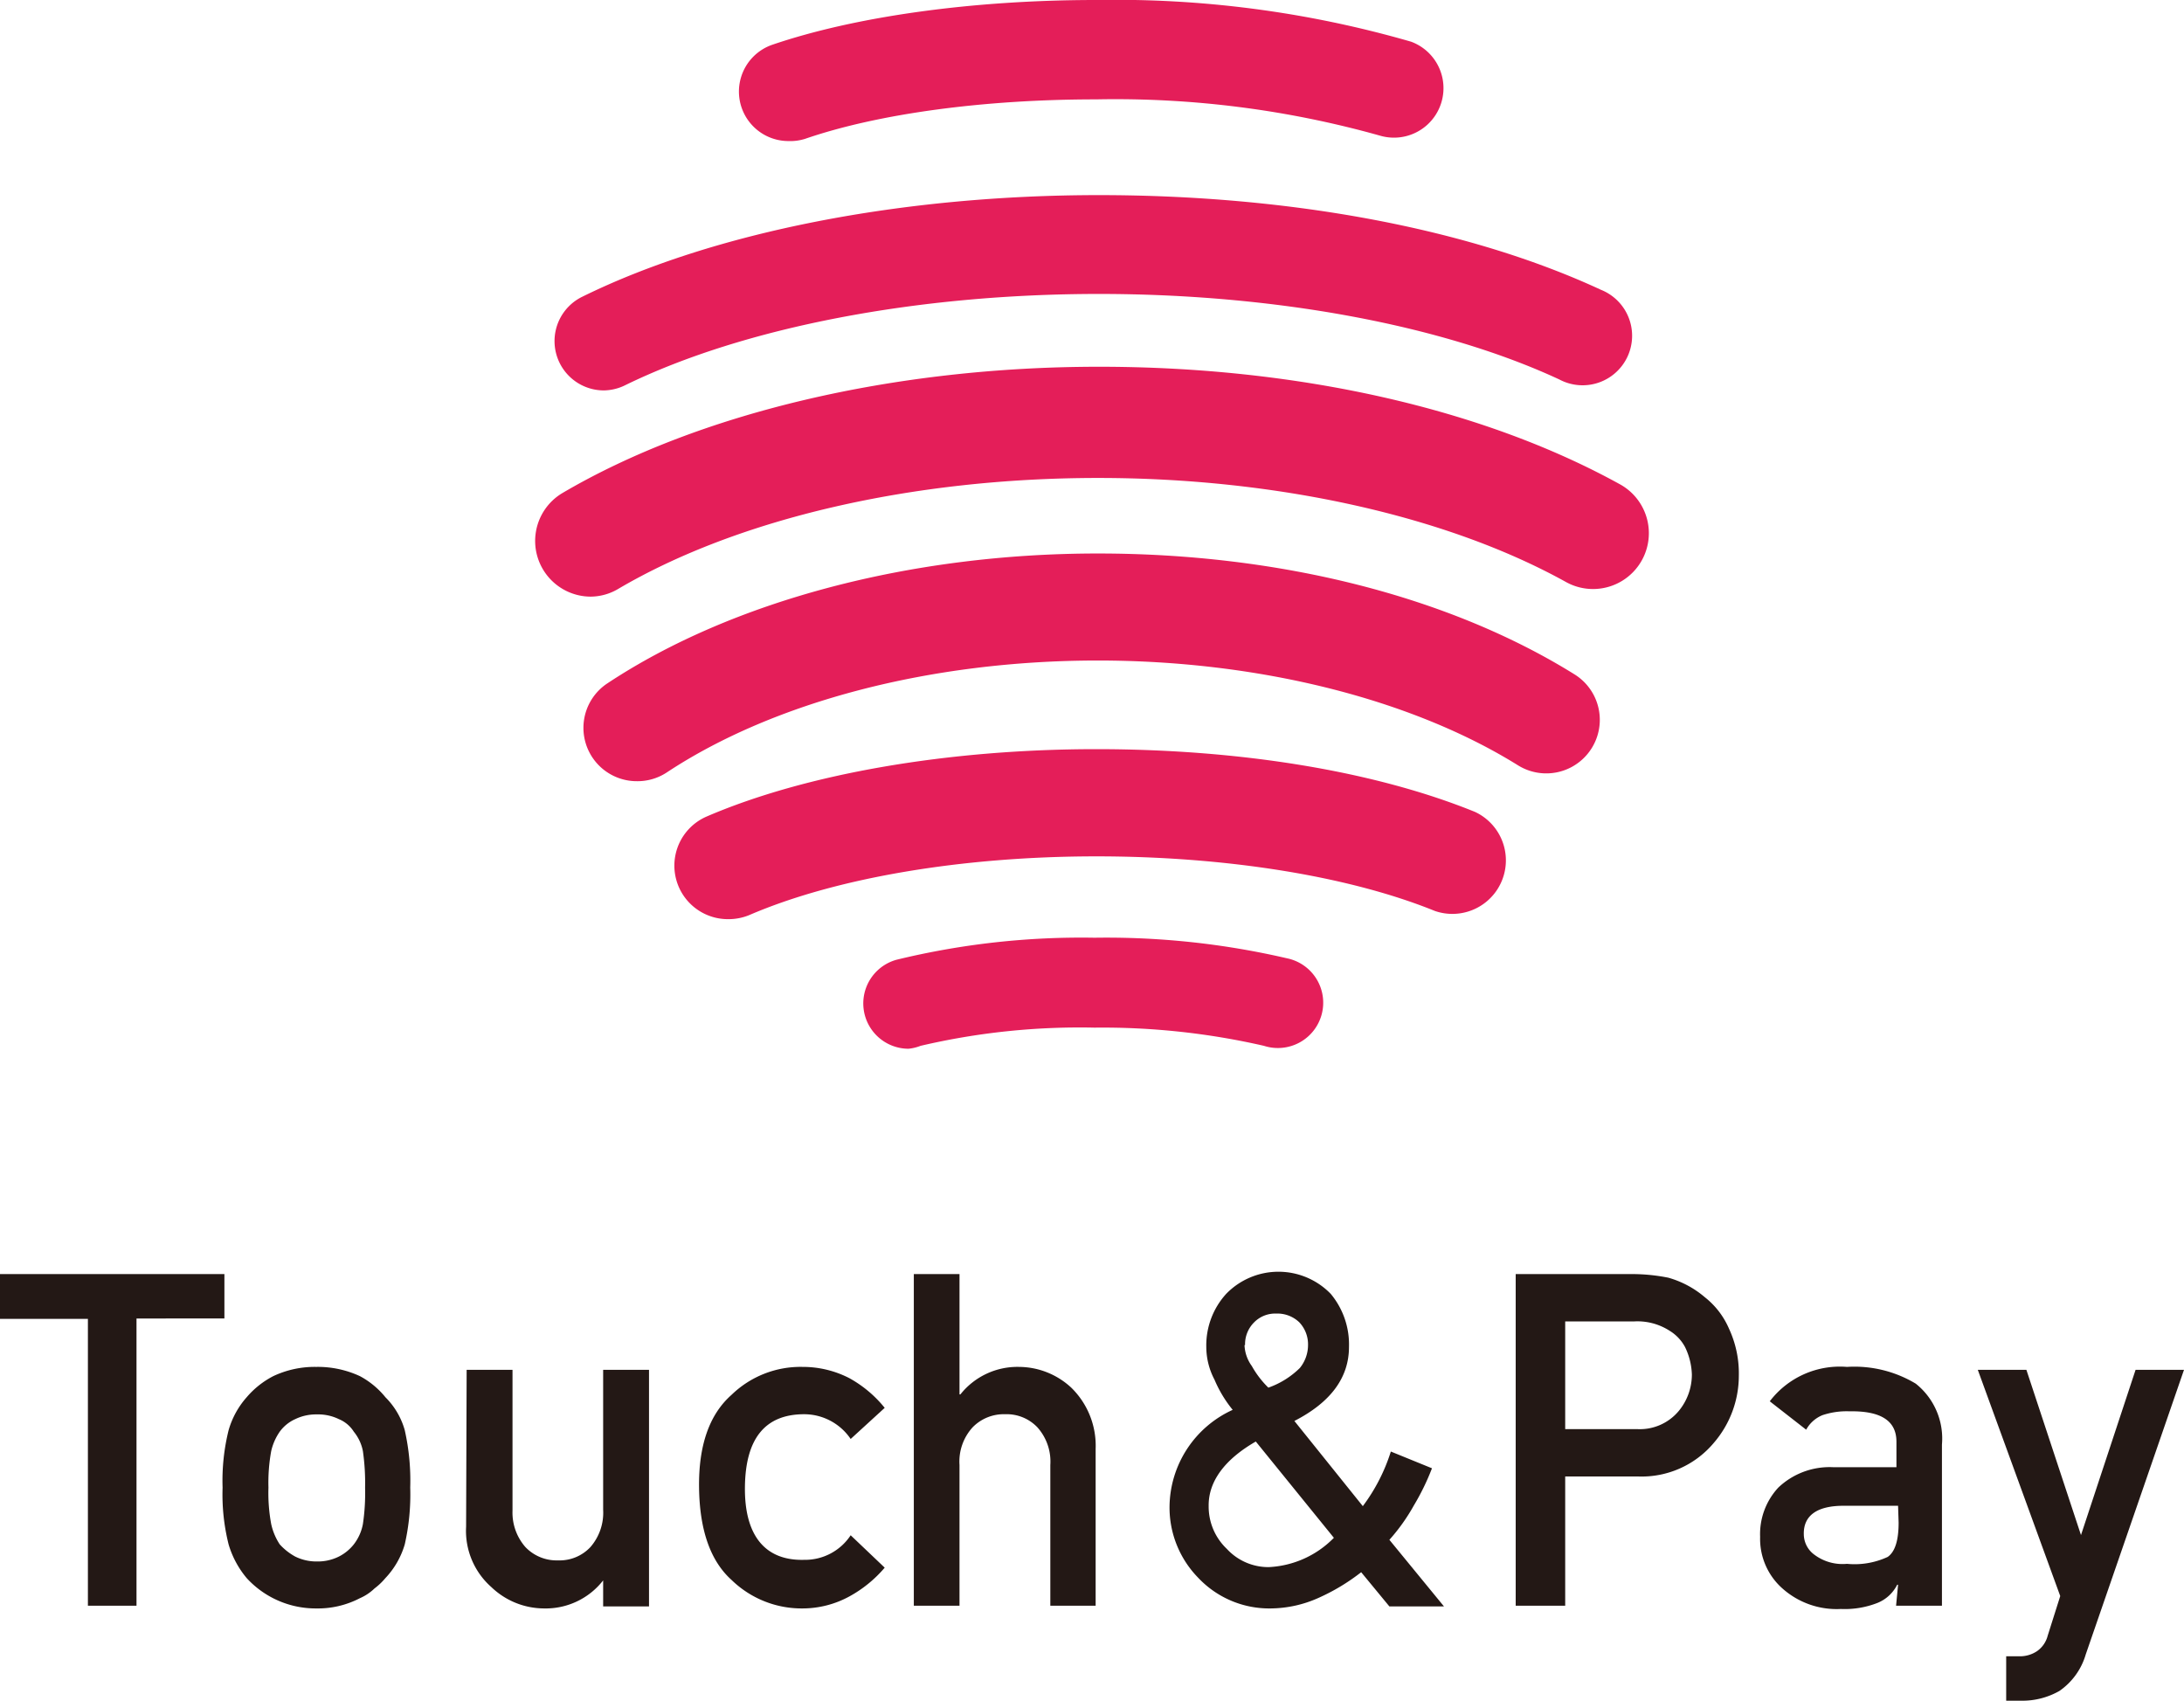
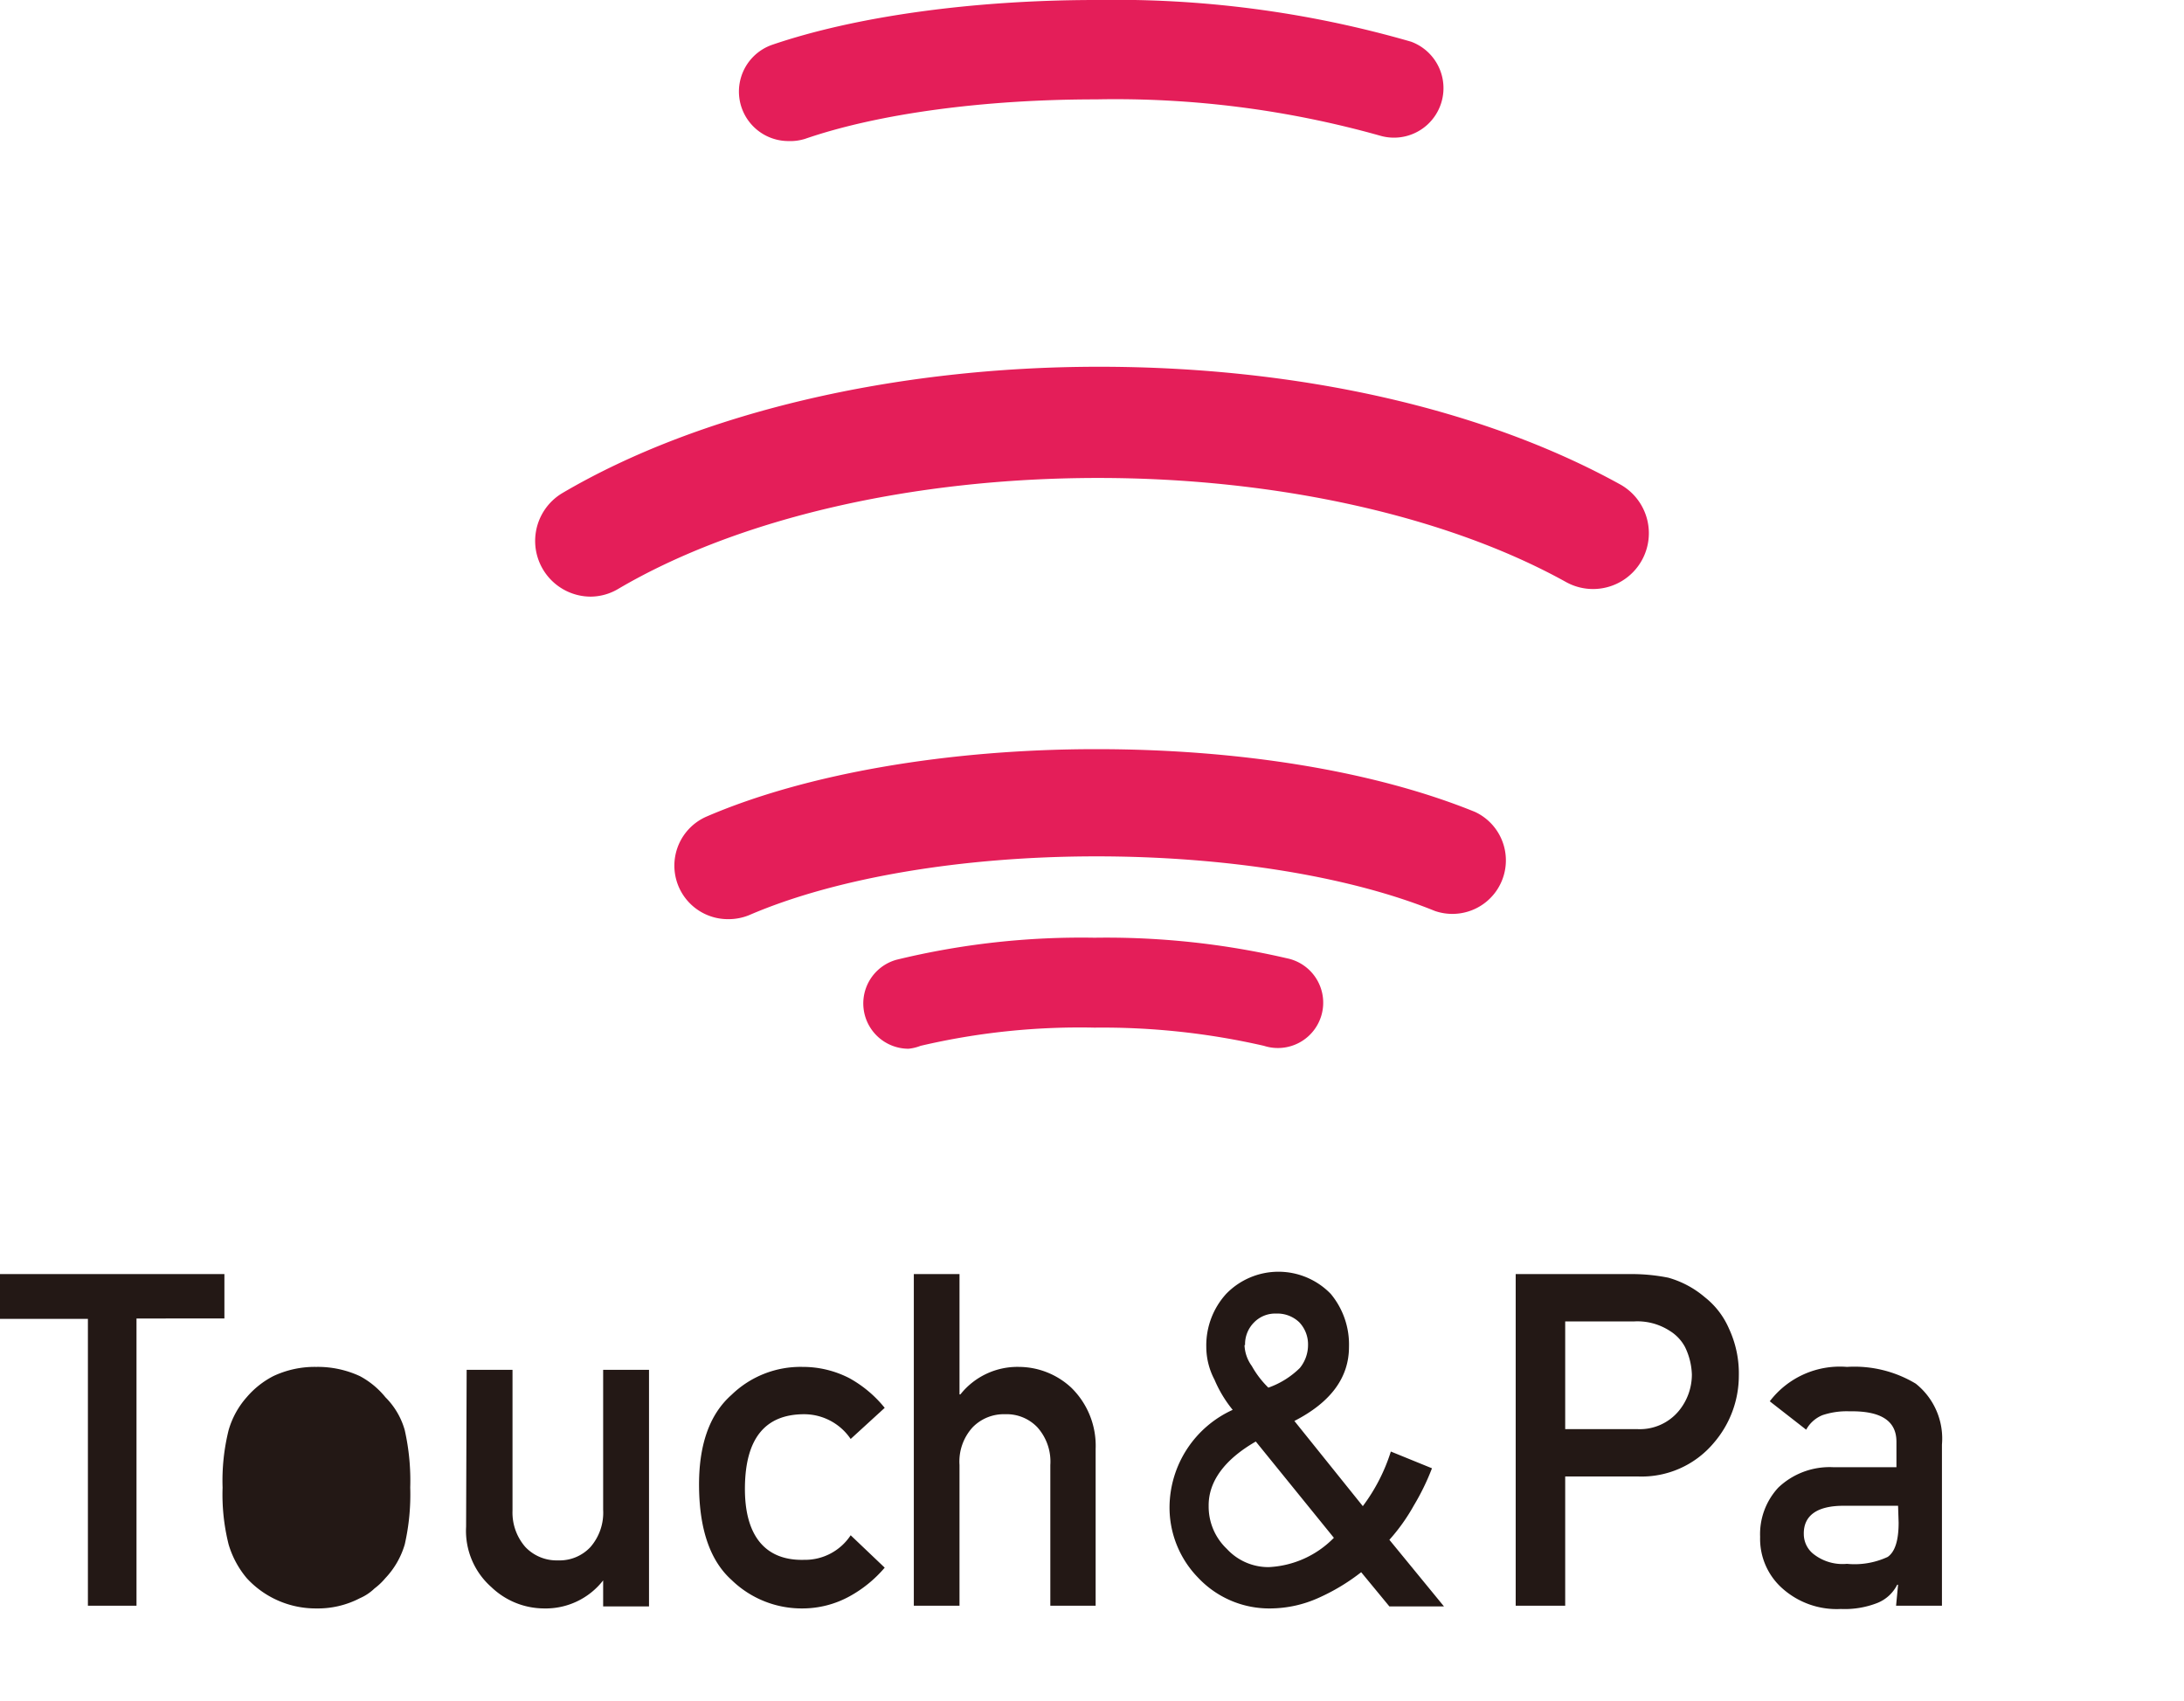
<svg xmlns="http://www.w3.org/2000/svg" viewBox="0 0 120 93.46">
  <defs>
    <style>.cls-1{fill:#231815;}.cls-2{fill:#e41e59;}</style>
  </defs>
  <title>アセット 4</title>
  <g id="レイヤー_2" data-name="レイヤー 2">
    <g id="outline">
      <path class="cls-1" d="M4.83,72.46H0V70H12.33v2.44H7.5V88.22H4.83Z" />
-       <path class="cls-1" d="M12.23,81.73a11.52,11.52,0,0,1,.33-3.15,4.67,4.67,0,0,1,1-1.82,4.82,4.82,0,0,1,1.45-1.15,5.32,5.32,0,0,1,2.36-.51,5.49,5.49,0,0,1,2.41.51,4.59,4.59,0,0,1,1.4,1.16,4.12,4.12,0,0,1,1.06,1.81,12.62,12.62,0,0,1,.3,3.15,12.36,12.36,0,0,1-.3,3.12,4.56,4.56,0,0,1-1.07,1.86,3.54,3.54,0,0,1-.59.56,2.73,2.73,0,0,1-.81.54,5,5,0,0,1-2.4.56,5.14,5.14,0,0,1-3.81-1.66,5.15,5.15,0,0,1-1-1.86A11.28,11.28,0,0,1,12.23,81.73Zm7.83,0a12.29,12.29,0,0,0-.12-2,2.4,2.4,0,0,0-.5-1.07,1.76,1.76,0,0,0-.82-.69,2.6,2.6,0,0,0-1.21-.26,2.63,2.63,0,0,0-1.19.26,2.13,2.13,0,0,0-.85.69,3.06,3.06,0,0,0-.47,1.07,9.72,9.72,0,0,0-.15,2,9.39,9.39,0,0,0,.15,2,3.32,3.32,0,0,0,.47,1.12,3.28,3.28,0,0,0,.85.67,2.63,2.63,0,0,0,1.19.27,2.6,2.6,0,0,0,1.21-.27,2.46,2.46,0,0,0,.82-.67,2.59,2.59,0,0,0,.5-1.12A11.49,11.49,0,0,0,20.06,81.75Z" />
+       <path class="cls-1" d="M12.23,81.73a11.52,11.52,0,0,1,.33-3.15,4.67,4.67,0,0,1,1-1.82,4.82,4.82,0,0,1,1.45-1.15,5.32,5.32,0,0,1,2.36-.51,5.49,5.49,0,0,1,2.41.51,4.59,4.59,0,0,1,1.4,1.16,4.12,4.12,0,0,1,1.06,1.81,12.62,12.62,0,0,1,.3,3.15,12.36,12.36,0,0,1-.3,3.12,4.56,4.56,0,0,1-1.07,1.86,3.54,3.54,0,0,1-.59.56,2.73,2.73,0,0,1-.81.54,5,5,0,0,1-2.4.56,5.14,5.14,0,0,1-3.81-1.66,5.15,5.15,0,0,1-1-1.86A11.28,11.28,0,0,1,12.23,81.73Zm7.83,0A11.49,11.49,0,0,0,20.06,81.75Z" />
      <path class="cls-1" d="M25.64,75.26h2.52V83A2.87,2.87,0,0,0,28.87,85a2.37,2.37,0,0,0,1.79.73A2.32,2.32,0,0,0,32.44,85a2.87,2.87,0,0,0,.7-2.05V75.26h2.52v13H33.14V86.83h0a4,4,0,0,1-3.25,1.54A4.2,4.2,0,0,1,27,87.2a4.12,4.12,0,0,1-1.39-3.32Z" />
      <path class="cls-1" d="M48.61,86.13a6.87,6.87,0,0,1-1.94,1.58,5.37,5.37,0,0,1-2.58.66,5.52,5.52,0,0,1-3.89-1.56q-1.74-1.56-1.79-5.06t1.79-5.12a5.44,5.44,0,0,1,3.9-1.53,5.57,5.57,0,0,1,2.57.62,6.57,6.57,0,0,1,1.94,1.63l-1.87,1.71a3.09,3.09,0,0,0-2.55-1.36c-2.14,0-3.23,1.32-3.26,4s1.12,4.06,3.26,4a3,3,0,0,0,2.55-1.35Z" />
      <path class="cls-1" d="M50.21,70h2.51v6.61h.05A4,4,0,0,1,56,75.1a4.25,4.25,0,0,1,2.86,1.14,4.46,4.46,0,0,1,1.34,3.37v8.61H57.71V80.49A2.82,2.82,0,0,0,57,78.42a2.33,2.33,0,0,0-1.77-.72,2.39,2.39,0,0,0-1.79.72,2.79,2.79,0,0,0-.72,2.07v7.73H50.21Z" />
      <path class="cls-1" d="M74.79,86.38a11.19,11.19,0,0,1-2.32,1.4,6.53,6.53,0,0,1-2.64.59,5.36,5.36,0,0,1-4-1.69,5.52,5.52,0,0,1-1.57-3.9,5.91,5.91,0,0,1,3.47-5.32,6.82,6.82,0,0,1-1-1.66,3.87,3.87,0,0,1-.45-1.8,4.2,4.2,0,0,1,1.09-2.91,4,4,0,0,1,5.75,0A4.35,4.35,0,0,1,74.12,74q0,2.53-3,4.07l3.76,4.68a10,10,0,0,0,1.54-3l2.26.92a13.07,13.07,0,0,1-1,2.05,10.43,10.43,0,0,1-1.34,1.88l3,3.66h-3ZM69,79.2c-1.74,1-2.61,2.22-2.59,3.55a3.2,3.2,0,0,0,1,2.35,3.1,3.1,0,0,0,2.3,1,5.36,5.36,0,0,0,3.58-1.61Zm-.62-5.3a2.08,2.08,0,0,0,.4,1.15,5.24,5.24,0,0,0,.91,1.19,4.68,4.68,0,0,0,1.73-1.08,2,2,0,0,0,.45-1.26,1.76,1.76,0,0,0-.48-1.25,1.74,1.74,0,0,0-1.27-.48,1.62,1.62,0,0,0-1.21.48A1.69,1.69,0,0,0,68.41,73.9Z" />
      <path class="cls-1" d="M83.28,70h6.39a10.23,10.23,0,0,1,2,.2,5.31,5.31,0,0,1,2,1.07A4.43,4.43,0,0,1,95,73a5.82,5.82,0,0,1,.54,2.59,5.65,5.65,0,0,1-1.38,3.69A5.17,5.17,0,0,1,90,81.12H86v7.1H83.28ZM86,78.52h4a2.78,2.78,0,0,0,2.24-1,3.14,3.14,0,0,0,.72-2A3.71,3.71,0,0,0,92.58,74a2.35,2.35,0,0,0-.85-.89,3.26,3.26,0,0,0-1.92-.51H86Z" />
      <path class="cls-1" d="M104.29,87.07h-.05a2.08,2.08,0,0,1-1.09,1,4.92,4.92,0,0,1-2,.33,4.48,4.48,0,0,1-3.24-1.15,3.64,3.64,0,0,1-1.2-2.81,3.76,3.76,0,0,1,1-2.71,4.09,4.09,0,0,1,3-1.12h3.49V79.21c0-1.14-.84-1.7-2.58-1.67a4.19,4.19,0,0,0-1.48.21,1.79,1.79,0,0,0-.9.8l-2-1.56a4.84,4.84,0,0,1,4.24-1.89,6.54,6.54,0,0,1,3.78.92,3.85,3.85,0,0,1,1.44,3.35v8.85h-2.52Zm0-4.34h-3c-1.47,0-2.2.55-2.18,1.56a1.4,1.4,0,0,0,.57,1.12,2.58,2.58,0,0,0,1.8.51,4.32,4.32,0,0,0,2.24-.38c.4-.28.6-.9.6-1.88Z" />
-       <path class="cls-1" d="M108.67,75.26h2.67l3,9.08h0l3-9.08H120L114.6,90.9a3.69,3.69,0,0,1-1.44,2,4.1,4.1,0,0,1-2.1.54h-.83V91H111a1.69,1.69,0,0,0,.92-.28,1.48,1.48,0,0,0,.59-.85l.69-2.18Z" />
-       <path class="cls-2" d="M33.19,21.45A2.71,2.71,0,0,1,32,16.3c7.21-3.55,17.55-5.58,28.38-5.58,10.54,0,20.34,1.84,27.58,5.2a2.72,2.72,0,1,1-2.28,4.93c-6.45-3-15.67-4.7-25.3-4.7-10,0-19.49,1.83-26,5A2.74,2.74,0,0,1,33.19,21.45Z" />
-       <path class="cls-2" d="M35,42.92a2.93,2.93,0,0,1-1.62-5.38c6.85-4.53,16.67-7.13,26.94-7.13,10,0,19.31,2.36,26.19,6.64a2.94,2.94,0,1,1-3.1,5c-5.88-3.66-14.3-5.76-23.09-5.76-9.15,0-17.79,2.25-23.7,6.16A2.92,2.92,0,0,1,35,42.92Z" />
      <path class="cls-2" d="M40,50.5a2.94,2.94,0,0,1-1.17-5.64c5.46-2.35,13.26-3.7,21.41-3.7,7.94,0,15.33,1.22,20.81,3.45a2.94,2.94,0,0,1-2.21,5.44c-4.73-1.92-11.5-3-18.6-3-7.37,0-14.33,1.18-19.08,3.23A3,3,0,0,1,40,50.5Z" />
      <path class="cls-2" d="M49.92,57.62a2.49,2.49,0,0,1-.66-4.89,42.9,42.9,0,0,1,10.88-1.21,43.85,43.85,0,0,1,10.57,1.13,2.49,2.49,0,1,1-1.26,4.81,39.76,39.76,0,0,0-9.31-1,38.32,38.32,0,0,0-9.56,1A2.5,2.5,0,0,1,49.92,57.62Z" />
      <path class="cls-2" d="M43.31,7.75a2.72,2.72,0,0,1-.88-5.29C47,.9,53.45,0,60.23,0a58.48,58.48,0,0,1,17.3,2.29,2.72,2.72,0,0,1-1.68,5.17,53.75,53.75,0,0,0-15.62-2c-6.2,0-12,.79-16,2.17A2.73,2.73,0,0,1,43.31,7.75Z" />
      <path class="cls-2" d="M32.46,32.78a3.06,3.06,0,0,1-1.56-5.69c7.5-4.41,18.24-6.94,29.48-6.94,10.94,0,21.11,2.3,28.65,6.47a3.06,3.06,0,0,1-3,5.35c-6.55-3.63-15.91-5.71-25.69-5.71-10.18,0-19.79,2.22-26.38,6.1A3,3,0,0,1,32.46,32.78Z" />
    </g>
  </g>
</svg>